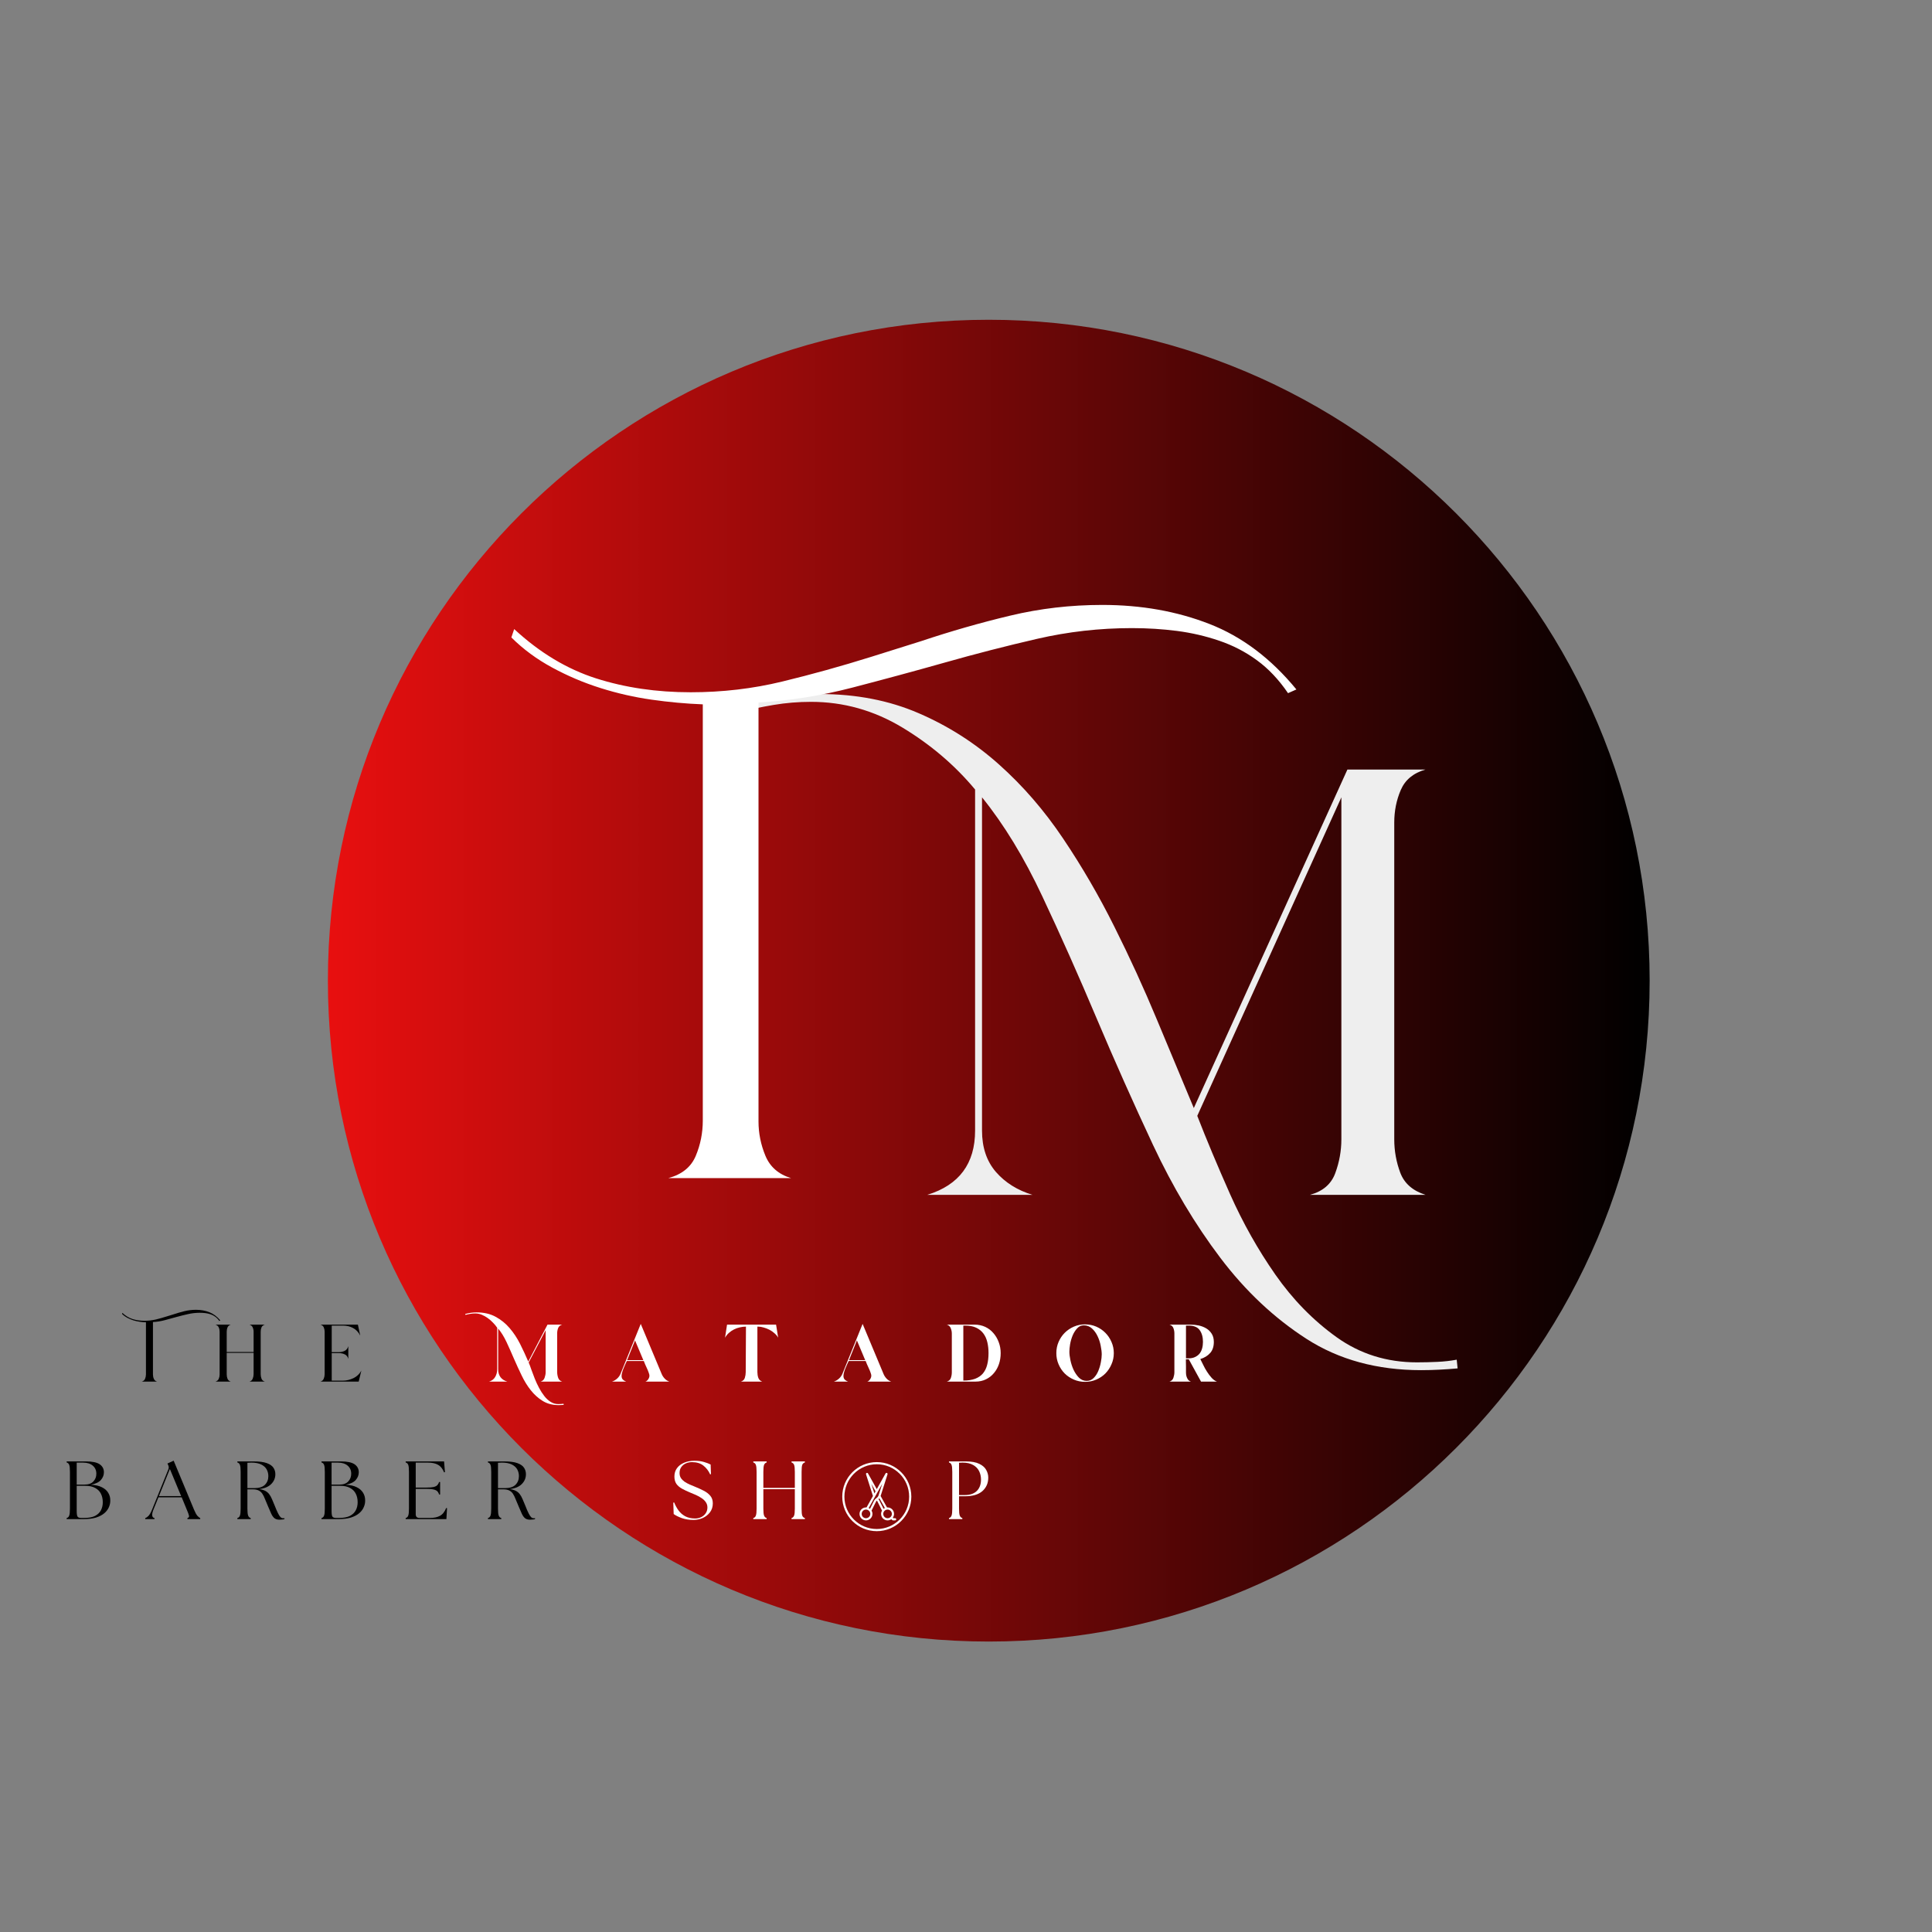
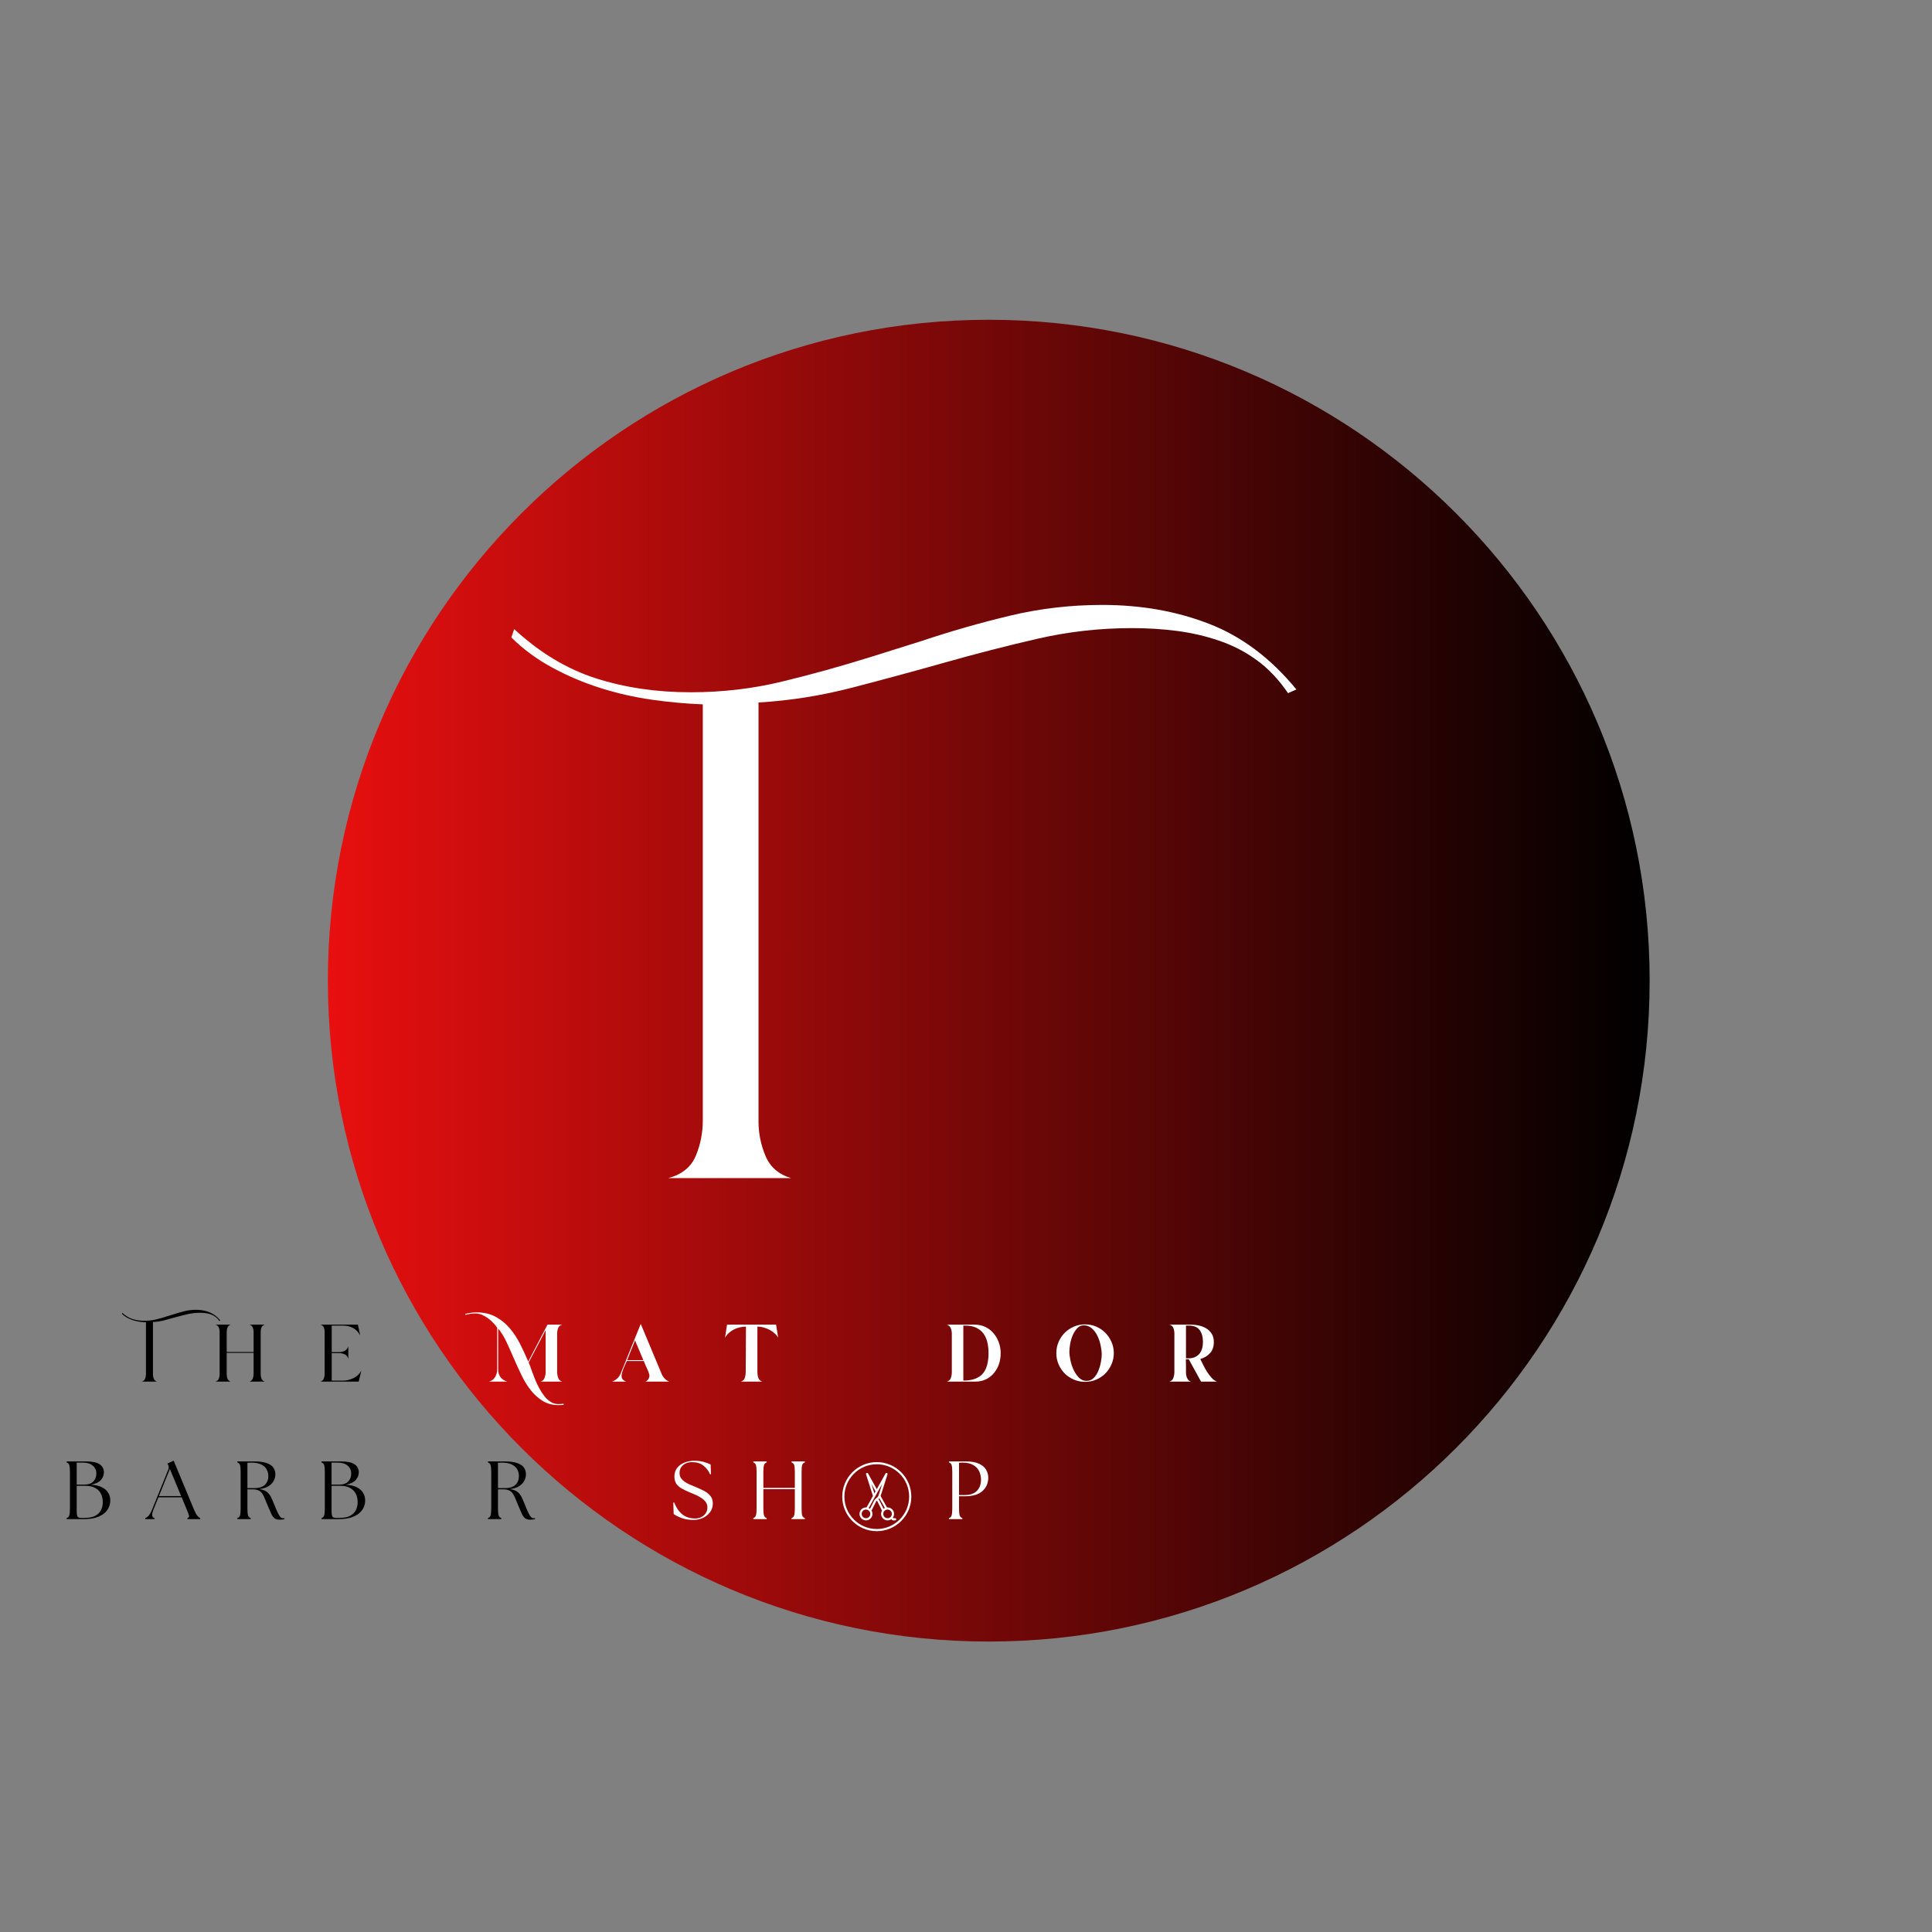
<svg xmlns="http://www.w3.org/2000/svg" width="500" viewBox="0 0 375 375" height="500" preserveAspectRatio="xMidYMid meet">
  <rect x="0" y="0" width="375" height="375" fill="#808080" stroke="none" />
  <defs>
    <g />
    <clipPath id="0c26d183ab">
      <path d="M 63.641 62.066 L 320.195 62.066 L 320.195 318.625 L 63.641 318.625 Z M 63.641 62.066 " clip-rule="nonzero" />
    </clipPath>
    <clipPath id="ee21116c5e">
      <path d="M 191.918 62.066 C 121.07 62.066 63.641 119.5 63.641 190.344 C 63.641 261.191 121.07 318.625 191.918 318.625 C 262.766 318.625 320.195 261.191 320.195 190.344 C 320.195 119.5 262.766 62.066 191.918 62.066 Z M 191.918 62.066 " clip-rule="nonzero" />
    </clipPath>
    <linearGradient x1="-0" gradientTransform="matrix(1.002, 0, 0, 1.002, 63.64, 62.067)" y1="128" x2="256" gradientUnits="userSpaceOnUse" y2="128" id="6f05295069">
      <stop stop-opacity="1" stop-color="rgb(90.999%, 5.899%, 5.899%)" offset="0" />
      <stop stop-opacity="1" stop-color="rgb(90.643%, 5.876%, 5.876%)" offset="0.004" />
      <stop stop-opacity="1" stop-color="rgb(90.288%, 5.853%, 5.853%)" offset="0.008" />
      <stop stop-opacity="1" stop-color="rgb(89.932%, 5.83%, 5.83%)" offset="0.012" />
      <stop stop-opacity="1" stop-color="rgb(89.577%, 5.807%, 5.807%)" offset="0.016" />
      <stop stop-opacity="1" stop-color="rgb(89.221%, 5.785%, 5.785%)" offset="0.02" />
      <stop stop-opacity="1" stop-color="rgb(88.867%, 5.762%, 5.762%)" offset="0.023" />
      <stop stop-opacity="1" stop-color="rgb(88.512%, 5.737%, 5.737%)" offset="0.027" />
      <stop stop-opacity="1" stop-color="rgb(88.156%, 5.714%, 5.714%)" offset="0.031" />
      <stop stop-opacity="1" stop-color="rgb(87.801%, 5.692%, 5.692%)" offset="0.035" />
      <stop stop-opacity="1" stop-color="rgb(87.445%, 5.669%, 5.669%)" offset="0.039" />
      <stop stop-opacity="1" stop-color="rgb(87.09%, 5.646%, 5.646%)" offset="0.043" />
      <stop stop-opacity="1" stop-color="rgb(86.734%, 5.623%, 5.623%)" offset="0.047" />
      <stop stop-opacity="1" stop-color="rgb(86.378%, 5.6%, 5.6%)" offset="0.051" />
      <stop stop-opacity="1" stop-color="rgb(86.023%, 5.577%, 5.577%)" offset="0.055" />
      <stop stop-opacity="1" stop-color="rgb(85.667%, 5.553%, 5.553%)" offset="0.059" />
      <stop stop-opacity="1" stop-color="rgb(85.312%, 5.53%, 5.53%)" offset="0.062" />
      <stop stop-opacity="1" stop-color="rgb(84.956%, 5.507%, 5.507%)" offset="0.066" />
      <stop stop-opacity="1" stop-color="rgb(84.601%, 5.484%, 5.484%)" offset="0.07" />
      <stop stop-opacity="1" stop-color="rgb(84.245%, 5.461%, 5.461%)" offset="0.074" />
      <stop stop-opacity="1" stop-color="rgb(83.89%, 5.438%, 5.438%)" offset="0.078" />
      <stop stop-opacity="1" stop-color="rgb(83.534%, 5.415%, 5.415%)" offset="0.082" />
      <stop stop-opacity="1" stop-color="rgb(83.179%, 5.392%, 5.392%)" offset="0.086" />
      <stop stop-opacity="1" stop-color="rgb(82.823%, 5.37%, 5.37%)" offset="0.09" />
      <stop stop-opacity="1" stop-color="rgb(82.468%, 5.347%, 5.347%)" offset="0.094" />
      <stop stop-opacity="1" stop-color="rgb(82.112%, 5.322%, 5.322%)" offset="0.098" />
      <stop stop-opacity="1" stop-color="rgb(81.757%, 5.299%, 5.299%)" offset="0.102" />
      <stop stop-opacity="1" stop-color="rgb(81.401%, 5.276%, 5.276%)" offset="0.105" />
      <stop stop-opacity="1" stop-color="rgb(81.046%, 5.254%, 5.254%)" offset="0.109" />
      <stop stop-opacity="1" stop-color="rgb(80.69%, 5.231%, 5.231%)" offset="0.113" />
      <stop stop-opacity="1" stop-color="rgb(80.334%, 5.208%, 5.208%)" offset="0.117" />
      <stop stop-opacity="1" stop-color="rgb(79.979%, 5.185%, 5.185%)" offset="0.121" />
      <stop stop-opacity="1" stop-color="rgb(79.625%, 5.162%, 5.162%)" offset="0.125" />
      <stop stop-opacity="1" stop-color="rgb(79.269%, 5.139%, 5.139%)" offset="0.129" />
      <stop stop-opacity="1" stop-color="rgb(78.914%, 5.116%, 5.116%)" offset="0.133" />
      <stop stop-opacity="1" stop-color="rgb(78.558%, 5.092%, 5.092%)" offset="0.137" />
      <stop stop-opacity="1" stop-color="rgb(78.203%, 5.069%, 5.069%)" offset="0.141" />
      <stop stop-opacity="1" stop-color="rgb(77.847%, 5.046%, 5.046%)" offset="0.145" />
      <stop stop-opacity="1" stop-color="rgb(77.492%, 5.023%, 5.023%)" offset="0.148" />
      <stop stop-opacity="1" stop-color="rgb(77.136%, 5%, 5%)" offset="0.152" />
      <stop stop-opacity="1" stop-color="rgb(76.781%, 4.977%, 4.977%)" offset="0.156" />
      <stop stop-opacity="1" stop-color="rgb(76.425%, 4.955%, 4.955%)" offset="0.16" />
      <stop stop-opacity="1" stop-color="rgb(76.07%, 4.932%, 4.932%)" offset="0.164" />
      <stop stop-opacity="1" stop-color="rgb(75.714%, 4.909%, 4.909%)" offset="0.168" />
      <stop stop-opacity="1" stop-color="rgb(75.359%, 4.886%, 4.886%)" offset="0.172" />
      <stop stop-opacity="1" stop-color="rgb(75.003%, 4.861%, 4.861%)" offset="0.176" />
      <stop stop-opacity="1" stop-color="rgb(74.648%, 4.839%, 4.839%)" offset="0.18" />
      <stop stop-opacity="1" stop-color="rgb(74.292%, 4.816%, 4.816%)" offset="0.184" />
      <stop stop-opacity="1" stop-color="rgb(73.936%, 4.793%, 4.793%)" offset="0.188" />
      <stop stop-opacity="1" stop-color="rgb(73.581%, 4.77%, 4.77%)" offset="0.191" />
      <stop stop-opacity="1" stop-color="rgb(73.225%, 4.747%, 4.747%)" offset="0.195" />
      <stop stop-opacity="1" stop-color="rgb(72.87%, 4.724%, 4.724%)" offset="0.199" />
      <stop stop-opacity="1" stop-color="rgb(72.514%, 4.701%, 4.701%)" offset="0.203" />
      <stop stop-opacity="1" stop-color="rgb(72.159%, 4.678%, 4.678%)" offset="0.207" />
      <stop stop-opacity="1" stop-color="rgb(71.803%, 4.655%, 4.655%)" offset="0.211" />
      <stop stop-opacity="1" stop-color="rgb(71.448%, 4.631%, 4.631%)" offset="0.215" />
      <stop stop-opacity="1" stop-color="rgb(71.094%, 4.608%, 4.608%)" offset="0.219" />
      <stop stop-opacity="1" stop-color="rgb(70.738%, 4.585%, 4.585%)" offset="0.223" />
      <stop stop-opacity="1" stop-color="rgb(70.383%, 4.562%, 4.562%)" offset="0.227" />
      <stop stop-opacity="1" stop-color="rgb(70.027%, 4.539%, 4.539%)" offset="0.23" />
      <stop stop-opacity="1" stop-color="rgb(69.672%, 4.517%, 4.517%)" offset="0.234" />
      <stop stop-opacity="1" stop-color="rgb(69.316%, 4.494%, 4.494%)" offset="0.238" />
      <stop stop-opacity="1" stop-color="rgb(68.961%, 4.471%, 4.471%)" offset="0.242" />
      <stop stop-opacity="1" stop-color="rgb(68.605%, 4.446%, 4.446%)" offset="0.246" />
      <stop stop-opacity="1" stop-color="rgb(68.25%, 4.424%, 4.424%)" offset="0.25" />
      <stop stop-opacity="1" stop-color="rgb(67.894%, 4.401%, 4.401%)" offset="0.254" />
      <stop stop-opacity="1" stop-color="rgb(67.538%, 4.378%, 4.378%)" offset="0.258" />
      <stop stop-opacity="1" stop-color="rgb(67.183%, 4.355%, 4.355%)" offset="0.262" />
      <stop stop-opacity="1" stop-color="rgb(66.827%, 4.332%, 4.332%)" offset="0.266" />
      <stop stop-opacity="1" stop-color="rgb(66.472%, 4.309%, 4.309%)" offset="0.27" />
      <stop stop-opacity="1" stop-color="rgb(66.116%, 4.286%, 4.286%)" offset="0.273" />
      <stop stop-opacity="1" stop-color="rgb(65.761%, 4.263%, 4.263%)" offset="0.277" />
      <stop stop-opacity="1" stop-color="rgb(65.405%, 4.24%, 4.24%)" offset="0.281" />
      <stop stop-opacity="1" stop-color="rgb(65.05%, 4.216%, 4.216%)" offset="0.285" />
      <stop stop-opacity="1" stop-color="rgb(64.694%, 4.193%, 4.193%)" offset="0.289" />
      <stop stop-opacity="1" stop-color="rgb(64.339%, 4.17%, 4.17%)" offset="0.293" />
      <stop stop-opacity="1" stop-color="rgb(63.983%, 4.147%, 4.147%)" offset="0.297" />
      <stop stop-opacity="1" stop-color="rgb(63.628%, 4.124%, 4.124%)" offset="0.301" />
      <stop stop-opacity="1" stop-color="rgb(63.272%, 4.102%, 4.102%)" offset="0.305" />
      <stop stop-opacity="1" stop-color="rgb(62.917%, 4.079%, 4.079%)" offset="0.309" />
      <stop stop-opacity="1" stop-color="rgb(62.561%, 4.056%, 4.056%)" offset="0.312" />
      <stop stop-opacity="1" stop-color="rgb(62.206%, 4.033%, 4.033%)" offset="0.316" />
      <stop stop-opacity="1" stop-color="rgb(61.852%, 4.01%, 4.01%)" offset="0.32" />
      <stop stop-opacity="1" stop-color="rgb(61.496%, 3.986%, 3.986%)" offset="0.324" />
      <stop stop-opacity="1" stop-color="rgb(61.14%, 3.963%, 3.963%)" offset="0.328" />
      <stop stop-opacity="1" stop-color="rgb(60.785%, 3.94%, 3.94%)" offset="0.332" />
      <stop stop-opacity="1" stop-color="rgb(60.429%, 3.917%, 3.917%)" offset="0.336" />
      <stop stop-opacity="1" stop-color="rgb(60.074%, 3.894%, 3.894%)" offset="0.34" />
      <stop stop-opacity="1" stop-color="rgb(59.718%, 3.871%, 3.871%)" offset="0.344" />
      <stop stop-opacity="1" stop-color="rgb(59.363%, 3.848%, 3.848%)" offset="0.348" />
      <stop stop-opacity="1" stop-color="rgb(59.007%, 3.825%, 3.825%)" offset="0.352" />
      <stop stop-opacity="1" stop-color="rgb(58.652%, 3.802%, 3.802%)" offset="0.355" />
      <stop stop-opacity="1" stop-color="rgb(58.296%, 3.78%, 3.78%)" offset="0.359" />
      <stop stop-opacity="1" stop-color="rgb(57.941%, 3.755%, 3.755%)" offset="0.363" />
      <stop stop-opacity="1" stop-color="rgb(57.585%, 3.732%, 3.732%)" offset="0.367" />
      <stop stop-opacity="1" stop-color="rgb(57.23%, 3.709%, 3.709%)" offset="0.371" />
      <stop stop-opacity="1" stop-color="rgb(56.874%, 3.687%, 3.687%)" offset="0.375" />
      <stop stop-opacity="1" stop-color="rgb(56.519%, 3.664%, 3.664%)" offset="0.379" />
      <stop stop-opacity="1" stop-color="rgb(56.163%, 3.641%, 3.641%)" offset="0.383" />
      <stop stop-opacity="1" stop-color="rgb(55.807%, 3.618%, 3.618%)" offset="0.387" />
      <stop stop-opacity="1" stop-color="rgb(55.452%, 3.595%, 3.595%)" offset="0.391" />
      <stop stop-opacity="1" stop-color="rgb(55.096%, 3.572%, 3.572%)" offset="0.395" />
      <stop stop-opacity="1" stop-color="rgb(54.741%, 3.549%, 3.549%)" offset="0.398" />
      <stop stop-opacity="1" stop-color="rgb(54.385%, 3.525%, 3.525%)" offset="0.402" />
      <stop stop-opacity="1" stop-color="rgb(54.03%, 3.502%, 3.502%)" offset="0.406" />
      <stop stop-opacity="1" stop-color="rgb(53.674%, 3.479%, 3.479%)" offset="0.41" />
      <stop stop-opacity="1" stop-color="rgb(53.32%, 3.456%, 3.456%)" offset="0.414" />
      <stop stop-opacity="1" stop-color="rgb(52.965%, 3.433%, 3.433%)" offset="0.418" />
      <stop stop-opacity="1" stop-color="rgb(52.609%, 3.41%, 3.41%)" offset="0.422" />
      <stop stop-opacity="1" stop-color="rgb(52.254%, 3.387%, 3.387%)" offset="0.426" />
      <stop stop-opacity="1" stop-color="rgb(51.898%, 3.365%, 3.365%)" offset="0.43" />
      <stop stop-opacity="1" stop-color="rgb(51.543%, 3.34%, 3.34%)" offset="0.434" />
      <stop stop-opacity="1" stop-color="rgb(51.187%, 3.317%, 3.317%)" offset="0.438" />
      <stop stop-opacity="1" stop-color="rgb(50.832%, 3.294%, 3.294%)" offset="0.441" />
      <stop stop-opacity="1" stop-color="rgb(50.476%, 3.271%, 3.271%)" offset="0.445" />
      <stop stop-opacity="1" stop-color="rgb(50.121%, 3.249%, 3.249%)" offset="0.449" />
      <stop stop-opacity="1" stop-color="rgb(49.765%, 3.226%, 3.226%)" offset="0.453" />
      <stop stop-opacity="1" stop-color="rgb(49.409%, 3.203%, 3.203%)" offset="0.457" />
      <stop stop-opacity="1" stop-color="rgb(49.054%, 3.18%, 3.18%)" offset="0.461" />
      <stop stop-opacity="1" stop-color="rgb(48.698%, 3.157%, 3.157%)" offset="0.465" />
      <stop stop-opacity="1" stop-color="rgb(48.343%, 3.134%, 3.134%)" offset="0.469" />
      <stop stop-opacity="1" stop-color="rgb(47.987%, 3.11%, 3.11%)" offset="0.473" />
      <stop stop-opacity="1" stop-color="rgb(47.632%, 3.087%, 3.087%)" offset="0.477" />
      <stop stop-opacity="1" stop-color="rgb(47.276%, 3.064%, 3.064%)" offset="0.48" />
      <stop stop-opacity="1" stop-color="rgb(46.921%, 3.041%, 3.041%)" offset="0.484" />
      <stop stop-opacity="1" stop-color="rgb(46.565%, 3.018%, 3.018%)" offset="0.488" />
      <stop stop-opacity="1" stop-color="rgb(46.21%, 2.995%, 2.995%)" offset="0.492" />
      <stop stop-opacity="1" stop-color="rgb(45.854%, 2.972%, 2.972%)" offset="0.496" />
      <stop stop-opacity="1" stop-color="rgb(45.499%, 2.95%, 2.95%)" offset="0.5" />
      <stop stop-opacity="1" stop-color="rgb(45.143%, 2.927%, 2.927%)" offset="0.504" />
      <stop stop-opacity="1" stop-color="rgb(44.788%, 2.904%, 2.904%)" offset="0.508" />
      <stop stop-opacity="1" stop-color="rgb(44.432%, 2.879%, 2.879%)" offset="0.512" />
      <stop stop-opacity="1" stop-color="rgb(44.078%, 2.856%, 2.856%)" offset="0.516" />
      <stop stop-opacity="1" stop-color="rgb(43.723%, 2.834%, 2.834%)" offset="0.52" />
      <stop stop-opacity="1" stop-color="rgb(43.367%, 2.811%, 2.811%)" offset="0.523" />
      <stop stop-opacity="1" stop-color="rgb(43.011%, 2.788%, 2.788%)" offset="0.527" />
      <stop stop-opacity="1" stop-color="rgb(42.656%, 2.765%, 2.765%)" offset="0.531" />
      <stop stop-opacity="1" stop-color="rgb(42.3%, 2.742%, 2.742%)" offset="0.535" />
      <stop stop-opacity="1" stop-color="rgb(41.945%, 2.719%, 2.719%)" offset="0.539" />
      <stop stop-opacity="1" stop-color="rgb(41.589%, 2.696%, 2.696%)" offset="0.543" />
      <stop stop-opacity="1" stop-color="rgb(41.234%, 2.673%, 2.673%)" offset="0.547" />
      <stop stop-opacity="1" stop-color="rgb(40.878%, 2.649%, 2.649%)" offset="0.551" />
      <stop stop-opacity="1" stop-color="rgb(40.523%, 2.626%, 2.626%)" offset="0.555" />
      <stop stop-opacity="1" stop-color="rgb(40.167%, 2.603%, 2.603%)" offset="0.559" />
      <stop stop-opacity="1" stop-color="rgb(39.812%, 2.58%, 2.58%)" offset="0.562" />
      <stop stop-opacity="1" stop-color="rgb(39.456%, 2.557%, 2.557%)" offset="0.566" />
      <stop stop-opacity="1" stop-color="rgb(39.101%, 2.534%, 2.534%)" offset="0.57" />
      <stop stop-opacity="1" stop-color="rgb(38.745%, 2.512%, 2.512%)" offset="0.574" />
      <stop stop-opacity="1" stop-color="rgb(38.39%, 2.489%, 2.489%)" offset="0.578" />
      <stop stop-opacity="1" stop-color="rgb(38.034%, 2.466%, 2.466%)" offset="0.582" />
      <stop stop-opacity="1" stop-color="rgb(37.679%, 2.443%, 2.443%)" offset="0.586" />
      <stop stop-opacity="1" stop-color="rgb(37.323%, 2.419%, 2.419%)" offset="0.59" />
      <stop stop-opacity="1" stop-color="rgb(36.967%, 2.396%, 2.396%)" offset="0.594" />
      <stop stop-opacity="1" stop-color="rgb(36.612%, 2.373%, 2.373%)" offset="0.598" />
      <stop stop-opacity="1" stop-color="rgb(36.256%, 2.35%, 2.35%)" offset="0.602" />
      <stop stop-opacity="1" stop-color="rgb(35.901%, 2.327%, 2.327%)" offset="0.605" />
      <stop stop-opacity="1" stop-color="rgb(35.547%, 2.304%, 2.304%)" offset="0.609" />
      <stop stop-opacity="1" stop-color="rgb(35.191%, 2.281%, 2.281%)" offset="0.613" />
      <stop stop-opacity="1" stop-color="rgb(34.836%, 2.258%, 2.258%)" offset="0.617" />
      <stop stop-opacity="1" stop-color="rgb(34.48%, 2.234%, 2.234%)" offset="0.621" />
      <stop stop-opacity="1" stop-color="rgb(34.125%, 2.211%, 2.211%)" offset="0.625" />
      <stop stop-opacity="1" stop-color="rgb(33.769%, 2.188%, 2.188%)" offset="0.629" />
      <stop stop-opacity="1" stop-color="rgb(33.414%, 2.165%, 2.165%)" offset="0.633" />
      <stop stop-opacity="1" stop-color="rgb(33.058%, 2.142%, 2.142%)" offset="0.637" />
      <stop stop-opacity="1" stop-color="rgb(32.703%, 2.119%, 2.119%)" offset="0.641" />
      <stop stop-opacity="1" stop-color="rgb(32.347%, 2.097%, 2.097%)" offset="0.645" />
      <stop stop-opacity="1" stop-color="rgb(31.992%, 2.074%, 2.074%)" offset="0.648" />
      <stop stop-opacity="1" stop-color="rgb(31.636%, 2.051%, 2.051%)" offset="0.652" />
      <stop stop-opacity="1" stop-color="rgb(31.281%, 2.028%, 2.028%)" offset="0.656" />
      <stop stop-opacity="1" stop-color="rgb(30.925%, 2.003%, 2.003%)" offset="0.66" />
      <stop stop-opacity="1" stop-color="rgb(30.569%, 1.981%, 1.981%)" offset="0.664" />
      <stop stop-opacity="1" stop-color="rgb(30.214%, 1.958%, 1.958%)" offset="0.668" />
      <stop stop-opacity="1" stop-color="rgb(29.858%, 1.935%, 1.935%)" offset="0.672" />
      <stop stop-opacity="1" stop-color="rgb(29.503%, 1.912%, 1.912%)" offset="0.676" />
      <stop stop-opacity="1" stop-color="rgb(29.147%, 1.889%, 1.889%)" offset="0.68" />
      <stop stop-opacity="1" stop-color="rgb(28.792%, 1.866%, 1.866%)" offset="0.684" />
      <stop stop-opacity="1" stop-color="rgb(28.436%, 1.843%, 1.843%)" offset="0.688" />
      <stop stop-opacity="1" stop-color="rgb(28.081%, 1.82%, 1.82%)" offset="0.691" />
      <stop stop-opacity="1" stop-color="rgb(27.725%, 1.797%, 1.797%)" offset="0.695" />
      <stop stop-opacity="1" stop-color="rgb(27.37%, 1.773%, 1.773%)" offset="0.699" />
      <stop stop-opacity="1" stop-color="rgb(27.014%, 1.75%, 1.75%)" offset="0.703" />
      <stop stop-opacity="1" stop-color="rgb(26.659%, 1.727%, 1.727%)" offset="0.707" />
      <stop stop-opacity="1" stop-color="rgb(26.305%, 1.704%, 1.704%)" offset="0.711" />
      <stop stop-opacity="1" stop-color="rgb(25.949%, 1.682%, 1.682%)" offset="0.715" />
      <stop stop-opacity="1" stop-color="rgb(25.594%, 1.659%, 1.659%)" offset="0.719" />
      <stop stop-opacity="1" stop-color="rgb(25.238%, 1.636%, 1.636%)" offset="0.723" />
      <stop stop-opacity="1" stop-color="rgb(24.883%, 1.613%, 1.613%)" offset="0.727" />
      <stop stop-opacity="1" stop-color="rgb(24.527%, 1.59%, 1.59%)" offset="0.73" />
      <stop stop-opacity="1" stop-color="rgb(24.171%, 1.567%, 1.567%)" offset="0.734" />
      <stop stop-opacity="1" stop-color="rgb(23.816%, 1.543%, 1.543%)" offset="0.738" />
      <stop stop-opacity="1" stop-color="rgb(23.46%, 1.52%, 1.52%)" offset="0.742" />
      <stop stop-opacity="1" stop-color="rgb(23.105%, 1.497%, 1.497%)" offset="0.746" />
      <stop stop-opacity="1" stop-color="rgb(22.749%, 1.474%, 1.474%)" offset="0.75" />
      <stop stop-opacity="1" stop-color="rgb(22.394%, 1.451%, 1.451%)" offset="0.754" />
      <stop stop-opacity="1" stop-color="rgb(22.038%, 1.428%, 1.428%)" offset="0.758" />
      <stop stop-opacity="1" stop-color="rgb(21.683%, 1.405%, 1.405%)" offset="0.762" />
      <stop stop-opacity="1" stop-color="rgb(21.327%, 1.382%, 1.382%)" offset="0.766" />
      <stop stop-opacity="1" stop-color="rgb(20.972%, 1.36%, 1.36%)" offset="0.77" />
      <stop stop-opacity="1" stop-color="rgb(20.616%, 1.337%, 1.337%)" offset="0.773" />
      <stop stop-opacity="1" stop-color="rgb(20.261%, 1.312%, 1.312%)" offset="0.777" />
      <stop stop-opacity="1" stop-color="rgb(19.905%, 1.289%, 1.289%)" offset="0.781" />
      <stop stop-opacity="1" stop-color="rgb(19.55%, 1.266%, 1.266%)" offset="0.785" />
      <stop stop-opacity="1" stop-color="rgb(19.194%, 1.244%, 1.244%)" offset="0.789" />
      <stop stop-opacity="1" stop-color="rgb(18.839%, 1.221%, 1.221%)" offset="0.793" />
      <stop stop-opacity="1" stop-color="rgb(18.483%, 1.198%, 1.198%)" offset="0.797" />
      <stop stop-opacity="1" stop-color="rgb(18.127%, 1.175%, 1.175%)" offset="0.801" />
      <stop stop-opacity="1" stop-color="rgb(17.773%, 1.152%, 1.152%)" offset="0.805" />
      <stop stop-opacity="1" stop-color="rgb(17.418%, 1.128%, 1.128%)" offset="0.809" />
      <stop stop-opacity="1" stop-color="rgb(17.062%, 1.105%, 1.105%)" offset="0.812" />
      <stop stop-opacity="1" stop-color="rgb(16.707%, 1.082%, 1.082%)" offset="0.816" />
      <stop stop-opacity="1" stop-color="rgb(16.351%, 1.059%, 1.059%)" offset="0.82" />
      <stop stop-opacity="1" stop-color="rgb(15.996%, 1.036%, 1.036%)" offset="0.824" />
      <stop stop-opacity="1" stop-color="rgb(15.64%, 1.013%, 1.013%)" offset="0.828" />
      <stop stop-opacity="1" stop-color="rgb(15.285%, 0.99%, 0.99%)" offset="0.832" />
      <stop stop-opacity="1" stop-color="rgb(14.929%, 0.967%, 0.967%)" offset="0.836" />
      <stop stop-opacity="1" stop-color="rgb(14.574%, 0.945%, 0.945%)" offset="0.84" />
      <stop stop-opacity="1" stop-color="rgb(14.218%, 0.922%, 0.922%)" offset="0.844" />
      <stop stop-opacity="1" stop-color="rgb(13.863%, 0.897%, 0.897%)" offset="0.848" />
      <stop stop-opacity="1" stop-color="rgb(13.507%, 0.874%, 0.874%)" offset="0.852" />
      <stop stop-opacity="1" stop-color="rgb(13.152%, 0.851%, 0.851%)" offset="0.855" />
      <stop stop-opacity="1" stop-color="rgb(12.796%, 0.829%, 0.829%)" offset="0.859" />
      <stop stop-opacity="1" stop-color="rgb(12.44%, 0.806%, 0.806%)" offset="0.863" />
      <stop stop-opacity="1" stop-color="rgb(12.085%, 0.783%, 0.783%)" offset="0.867" />
      <stop stop-opacity="1" stop-color="rgb(11.729%, 0.76%, 0.76%)" offset="0.871" />
      <stop stop-opacity="1" stop-color="rgb(11.374%, 0.737%, 0.737%)" offset="0.875" />
      <stop stop-opacity="1" stop-color="rgb(11.018%, 0.714%, 0.714%)" offset="0.879" />
      <stop stop-opacity="1" stop-color="rgb(10.663%, 0.691%, 0.691%)" offset="0.883" />
      <stop stop-opacity="1" stop-color="rgb(10.307%, 0.667%, 0.667%)" offset="0.887" />
      <stop stop-opacity="1" stop-color="rgb(9.952%, 0.644%, 0.644%)" offset="0.891" />
      <stop stop-opacity="1" stop-color="rgb(9.596%, 0.621%, 0.621%)" offset="0.895" />
      <stop stop-opacity="1" stop-color="rgb(9.241%, 0.598%, 0.598%)" offset="0.898" />
      <stop stop-opacity="1" stop-color="rgb(8.885%, 0.575%, 0.575%)" offset="0.902" />
      <stop stop-opacity="1" stop-color="rgb(8.531%, 0.552%, 0.552%)" offset="0.906" />
      <stop stop-opacity="1" stop-color="rgb(8.176%, 0.529%, 0.529%)" offset="0.91" />
      <stop stop-opacity="1" stop-color="rgb(7.82%, 0.507%, 0.507%)" offset="0.914" />
      <stop stop-opacity="1" stop-color="rgb(7.465%, 0.484%, 0.484%)" offset="0.918" />
      <stop stop-opacity="1" stop-color="rgb(7.109%, 0.461%, 0.461%)" offset="0.922" />
      <stop stop-opacity="1" stop-color="rgb(6.754%, 0.436%, 0.436%)" offset="0.926" />
      <stop stop-opacity="1" stop-color="rgb(6.398%, 0.414%, 0.414%)" offset="0.93" />
      <stop stop-opacity="1" stop-color="rgb(6.042%, 0.391%, 0.391%)" offset="0.934" />
      <stop stop-opacity="1" stop-color="rgb(5.687%, 0.368%, 0.368%)" offset="0.938" />
      <stop stop-opacity="1" stop-color="rgb(5.331%, 0.345%, 0.345%)" offset="0.941" />
      <stop stop-opacity="1" stop-color="rgb(4.976%, 0.322%, 0.322%)" offset="0.945" />
      <stop stop-opacity="1" stop-color="rgb(4.62%, 0.299%, 0.299%)" offset="0.949" />
      <stop stop-opacity="1" stop-color="rgb(4.265%, 0.276%, 0.276%)" offset="0.953" />
      <stop stop-opacity="1" stop-color="rgb(3.909%, 0.253%, 0.253%)" offset="0.957" />
      <stop stop-opacity="1" stop-color="rgb(3.554%, 0.23%, 0.23%)" offset="0.961" />
      <stop stop-opacity="1" stop-color="rgb(3.198%, 0.206%, 0.206%)" offset="0.965" />
      <stop stop-opacity="1" stop-color="rgb(2.843%, 0.183%, 0.183%)" offset="0.969" />
      <stop stop-opacity="1" stop-color="rgb(2.487%, 0.16%, 0.16%)" offset="0.973" />
      <stop stop-opacity="1" stop-color="rgb(2.132%, 0.137%, 0.137%)" offset="0.977" />
      <stop stop-opacity="1" stop-color="rgb(1.776%, 0.114%, 0.114%)" offset="0.98" />
      <stop stop-opacity="1" stop-color="rgb(1.421%, 0.092%, 0.092%)" offset="0.984" />
      <stop stop-opacity="1" stop-color="rgb(1.065%, 0.069%, 0.069%)" offset="0.988" />
      <stop stop-opacity="1" stop-color="rgb(0.71%, 0.046%, 0.046%)" offset="0.992" />
      <stop stop-opacity="1" stop-color="rgb(0.354%, 0.023%, 0.023%)" offset="0.996" />
      <stop stop-opacity="1" stop-color="rgb(0%, 0%, 0%)" offset="1" />
    </linearGradient>
    <clipPath id="585b252652">
      <path d="M 163.48 283.793 L 176.98 283.793 L 176.98 297.293 L 163.48 297.293 Z M 163.48 283.793 " clip-rule="nonzero" />
    </clipPath>
  </defs>
  <g clip-path="url(#0c26d183ab)">
    <g clip-path="url(#ee21116c5e)">
      <path fill="url(#6f05295069)" d="M 63.641 62.066 L 63.641 318.625 L 320.195 318.625 L 320.195 62.066 Z M 63.641 62.066 " fill-rule="nonzero" />
    </g>
  </g>
  <g fill="#eeeeee" fill-opacity="1">
    <g transform="translate(176.968, 231.915)">
      <g>
-         <path d="M 105.953 33.688 C 104.723 33.801 103.547 33.883 102.422 33.938 C 101.297 34 100.113 34.031 98.875 34.031 C 90.344 34.031 82.93 32.008 76.641 27.969 C 70.359 23.926 64.773 18.676 59.891 12.219 C 55.004 5.758 50.648 -1.539 46.828 -9.688 C 43.016 -17.832 39.363 -26.031 35.875 -34.281 C 32.395 -42.531 28.883 -50.414 25.344 -57.938 C 21.812 -65.469 17.91 -71.875 13.641 -77.156 L 13.641 -12.469 C 13.641 -9.207 14.535 -6.535 16.328 -4.453 C 18.129 -2.379 20.492 -0.895 23.422 0 L 3.031 0 C 9.207 -1.906 12.297 -6.062 12.297 -12.469 L 12.297 -78.672 C 8.367 -83.391 3.656 -87.406 -1.844 -90.719 C -7.352 -94.031 -13.254 -95.688 -19.547 -95.688 C -22.016 -95.688 -24.426 -95.488 -26.781 -95.094 C -29.145 -94.695 -31.445 -94.219 -33.688 -93.656 L -34.203 -94.844 C -28.805 -96.414 -23.359 -97.203 -17.859 -97.203 C -10.785 -97.203 -4.383 -95.961 1.344 -93.484 C 7.07 -91.016 12.266 -87.703 16.922 -83.547 C 21.586 -79.391 25.742 -74.586 29.391 -69.141 C 33.047 -63.703 36.359 -58.004 39.328 -52.047 C 42.305 -46.098 45.055 -40.094 47.578 -34.031 C 50.109 -27.969 52.5 -22.238 54.75 -16.844 L 84.562 -82.547 L 99.719 -82.547 C 97.363 -81.867 95.766 -80.547 94.922 -78.578 C 94.078 -76.617 93.656 -74.516 93.656 -72.266 L 93.656 -10.781 C 93.656 -8.531 94.047 -6.363 94.828 -4.281 C 95.617 -2.207 97.25 -0.781 99.719 0 L 77.312 0 C 79.789 -0.676 81.422 -2.078 82.203 -4.203 C 82.992 -6.336 83.391 -8.531 83.391 -10.781 L 83.391 -77.156 L 55.422 -15.328 C 57.211 -10.723 59.344 -5.641 61.812 -0.078 C 64.289 5.473 67.211 10.66 70.578 15.484 C 73.953 20.316 77.91 24.363 82.453 27.625 C 87.004 30.883 92.203 32.516 98.047 32.516 C 99.391 32.516 100.707 32.484 102 32.422 C 103.289 32.367 104.551 32.227 105.781 32 Z M 105.953 33.688 " />
-       </g>
+         </g>
    </g>
  </g>
  <g fill="#ffffff" fill-opacity="1">
    <g transform="translate(124.506, 228.666)">
      <g>
        <path d="M 22.719 -11 C 22.719 -8.719 23.164 -6.492 24.062 -4.328 C 24.969 -2.16 26.625 -0.719 29.031 0 L 5.234 0 C 7.879 -0.719 9.648 -2.16 10.547 -4.328 C 11.453 -6.492 11.906 -8.773 11.906 -11.172 L 11.906 -91.953 C 8.656 -92.078 5.348 -92.379 1.984 -92.859 C -1.379 -93.336 -4.68 -94.086 -7.922 -95.109 C -11.172 -96.129 -14.297 -97.453 -17.297 -99.078 C -20.305 -100.703 -22.957 -102.656 -25.25 -104.938 L -24.703 -106.562 C -19.773 -102 -14.484 -98.812 -8.828 -97 C -3.18 -95.195 2.945 -94.297 9.562 -94.297 C 15.688 -94.297 21.602 -94.988 27.312 -96.375 C 33.02 -97.758 38.758 -99.352 44.531 -101.156 L 54.281 -104.219 C 60.039 -106.145 65.805 -107.797 71.578 -109.172 C 77.348 -110.555 83.301 -111.25 89.438 -111.25 C 97.008 -111.25 103.953 -110.016 110.266 -107.547 C 116.578 -105.086 122.195 -100.852 127.125 -94.844 L 125.5 -94.125 C 123.695 -96.77 121.68 -98.898 119.453 -100.516 C 117.234 -102.141 114.801 -103.398 112.156 -104.297 C 109.508 -105.203 106.773 -105.836 103.953 -106.203 C 101.129 -106.566 98.211 -106.75 95.203 -106.75 C 88.953 -106.75 82.82 -106.055 76.812 -104.672 C 70.801 -103.285 64.82 -101.75 58.875 -100.062 C 52.926 -98.383 46.945 -96.766 40.938 -95.203 C 34.926 -93.641 28.852 -92.676 22.719 -92.312 Z M 22.719 -11 " />
      </g>
    </g>
  </g>
  <g fill="#000000" fill-opacity="1">
    <g transform="translate(12.122, 268.17)">
      <g />
    </g>
  </g>
  <g fill="#000000" fill-opacity="1">
    <g transform="translate(26.844, 268.17)">
      <g>
        <path d="M 2.844 -1.375 C 2.844 -1.094 2.898 -0.816 3.016 -0.547 C 3.129 -0.273 3.336 -0.094 3.641 0 L 0.656 0 C 0.988 -0.094 1.207 -0.273 1.312 -0.547 C 1.426 -0.816 1.484 -1.102 1.484 -1.406 L 1.484 -11.516 C 1.078 -11.523 0.66 -11.562 0.234 -11.625 C -0.18 -11.688 -0.594 -11.781 -1 -11.906 C -1.406 -12.039 -1.797 -12.207 -2.172 -12.406 C -2.547 -12.613 -2.875 -12.859 -3.156 -13.141 L -3.094 -13.344 C -2.477 -12.77 -1.816 -12.367 -1.109 -12.141 C -0.398 -11.922 0.367 -11.812 1.203 -11.812 C 1.961 -11.812 2.703 -11.895 3.422 -12.062 C 4.141 -12.238 4.859 -12.441 5.578 -12.672 L 6.797 -13.047 C 7.516 -13.285 8.234 -13.492 8.953 -13.672 C 9.68 -13.848 10.43 -13.938 11.203 -13.938 C 12.148 -13.938 13.016 -13.781 13.797 -13.469 C 14.586 -13.156 15.297 -12.625 15.922 -11.875 L 15.719 -11.781 C 15.488 -12.113 15.234 -12.379 14.953 -12.578 C 14.68 -12.785 14.379 -12.945 14.047 -13.062 C 13.711 -13.176 13.367 -13.254 13.016 -13.297 C 12.66 -13.336 12.297 -13.359 11.922 -13.359 C 11.141 -13.359 10.367 -13.27 9.609 -13.094 C 8.859 -12.926 8.109 -12.738 7.359 -12.531 C 6.617 -12.32 5.875 -12.117 5.125 -11.922 C 4.375 -11.723 3.613 -11.602 2.844 -11.562 Z M 2.844 -1.375 " />
      </g>
    </g>
  </g>
  <g fill="#000000" fill-opacity="1">
    <g transform="translate(41.021, 268.17)">
      <g>
        <path d="M 2.984 -1.406 C 2.984 -1.102 3.035 -0.816 3.141 -0.547 C 3.254 -0.285 3.461 -0.102 3.766 0 L 0.797 0 C 1.117 -0.102 1.332 -0.285 1.438 -0.547 C 1.551 -0.816 1.609 -1.102 1.609 -1.406 L 1.609 -9.688 C 1.609 -9.988 1.551 -10.266 1.438 -10.516 C 1.332 -10.773 1.117 -10.957 0.797 -11.062 L 3.766 -11.062 C 3.453 -10.957 3.242 -10.773 3.141 -10.516 C 3.035 -10.266 2.984 -9.988 2.984 -9.688 L 2.984 -5.75 L 8.203 -5.75 L 8.203 -9.688 C 8.203 -9.988 8.145 -10.266 8.031 -10.516 C 7.926 -10.773 7.719 -10.957 7.406 -11.062 L 10.391 -11.062 C 10.055 -10.957 9.836 -10.773 9.734 -10.516 C 9.629 -10.266 9.578 -9.988 9.578 -9.688 L 9.578 -1.438 C 9.578 -1.145 9.629 -0.859 9.734 -0.578 C 9.836 -0.297 10.055 -0.102 10.391 0 L 7.406 0 C 7.719 -0.102 7.926 -0.297 8.031 -0.578 C 8.145 -0.859 8.203 -1.145 8.203 -1.438 L 8.203 -5.578 L 2.984 -5.578 Z M 2.984 -1.406 " />
      </g>
    </g>
  </g>
  <g fill="#000000" fill-opacity="1">
    <g transform="translate(61.404, 268.17)">
      <g>
        <path d="M 5.125 -0.188 C 5.832 -0.188 6.523 -0.348 7.203 -0.672 C 7.879 -1.004 8.391 -1.492 8.734 -2.141 L 8.219 0 L 0.797 0 C 1.117 -0.102 1.332 -0.297 1.438 -0.578 C 1.551 -0.859 1.609 -1.145 1.609 -1.438 L 1.609 -9.688 C 1.609 -9.988 1.551 -10.27 1.438 -10.531 C 1.332 -10.789 1.117 -10.969 0.797 -11.062 L 8.062 -11.062 L 8.516 -8.938 C 8.172 -9.602 7.707 -10.094 7.125 -10.406 C 6.539 -10.719 5.879 -10.875 5.141 -10.875 L 2.984 -10.875 L 2.984 -5.719 L 4.375 -5.719 C 4.781 -5.719 5.156 -5.801 5.5 -5.969 C 5.852 -6.145 6.086 -6.453 6.203 -6.891 L 6.203 -4.406 C 6.086 -4.844 5.852 -5.141 5.5 -5.297 C 5.156 -5.453 4.781 -5.531 4.375 -5.531 L 2.984 -5.531 L 2.984 -0.188 Z M 5.125 -0.188 " />
      </g>
    </g>
  </g>
  <g fill="#000000" fill-opacity="1">
    <g transform="translate(80.139, 268.17)">
      <g />
    </g>
  </g>
  <g fill="#ffffff" fill-opacity="1">
    <g transform="translate(94.865, 268.17)">
      <g>
        <path d="M 14.547 4.516 C 14.379 4.523 14.211 4.535 14.047 4.547 C 13.891 4.555 13.727 4.562 13.562 4.562 C 12.375 4.562 11.344 4.289 10.469 3.75 C 9.602 3.219 8.832 2.523 8.156 1.672 C 7.488 0.828 6.895 -0.133 6.375 -1.219 C 5.852 -2.301 5.352 -3.391 4.875 -4.484 C 4.406 -5.586 3.93 -6.648 3.453 -7.672 C 2.973 -8.703 2.43 -9.578 1.828 -10.297 L 1.828 -2.391 C 1.828 -1.785 1.977 -1.273 2.281 -0.859 C 2.594 -0.453 3.035 -0.164 3.609 0 L 0.062 0 C 0.602 -0.164 1 -0.469 1.25 -0.906 C 1.508 -1.352 1.641 -1.848 1.641 -2.391 L 1.641 -10.453 C 1.422 -10.785 1.148 -11.113 0.828 -11.438 C 0.516 -11.77 0.176 -12.066 -0.188 -12.328 C -0.562 -12.598 -0.953 -12.816 -1.359 -12.984 C -1.773 -13.148 -2.195 -13.234 -2.625 -13.234 C -2.938 -13.234 -3.254 -13.207 -3.578 -13.156 C -3.898 -13.102 -4.211 -13.035 -4.516 -12.953 L -4.578 -13.125 C -3.828 -13.332 -3.098 -13.438 -2.391 -13.438 C -0.93 -13.438 0.312 -13.148 1.344 -12.578 C 2.383 -12.016 3.289 -11.281 4.062 -10.375 C 4.832 -9.477 5.504 -8.461 6.078 -7.328 C 6.648 -6.191 7.18 -5.047 7.672 -3.891 L 11.406 -11.062 L 14.25 -11.062 C 13.852 -10.938 13.594 -10.711 13.469 -10.391 C 13.344 -10.066 13.281 -9.727 13.281 -9.375 L 13.281 -1.875 C 13.281 -1.5 13.344 -1.125 13.469 -0.75 C 13.594 -0.383 13.852 -0.133 14.25 0 L 10.062 0 C 10.457 -0.125 10.719 -0.375 10.844 -0.75 C 10.977 -1.125 11.047 -1.488 11.047 -1.844 L 11.047 -9.984 L 7.75 -3.719 C 7.914 -3.332 8.094 -2.859 8.281 -2.297 C 8.477 -1.742 8.695 -1.164 8.938 -0.562 C 9.176 0.039 9.453 0.633 9.766 1.219 C 10.078 1.801 10.414 2.328 10.781 2.797 C 11.145 3.266 11.551 3.641 12 3.922 C 12.445 4.211 12.941 4.359 13.484 4.359 C 13.648 4.359 13.82 4.352 14 4.344 C 14.176 4.332 14.348 4.316 14.516 4.297 Z M 14.547 4.516 " />
      </g>
    </g>
  </g>
  <g fill="#ffffff" fill-opacity="1">
    <g transform="translate(117.977, 268.17)">
      <g>
        <path d="M 2.672 -1.109 C 2.672 -0.805 2.754 -0.566 2.922 -0.391 C 3.098 -0.223 3.312 -0.094 3.562 0 L 0.812 0 C 1.176 -0.125 1.504 -0.316 1.797 -0.578 C 2.086 -0.836 2.312 -1.148 2.469 -1.516 L 6.391 -11.203 L 10.453 -1.484 C 10.586 -1.16 10.781 -0.863 11.031 -0.594 C 11.289 -0.32 11.594 -0.125 11.938 0 L 7.297 0 C 7.504 -0.07 7.688 -0.223 7.844 -0.453 C 8 -0.691 8.078 -0.926 8.078 -1.156 C 8.078 -1.289 8.031 -1.484 7.938 -1.734 C 7.852 -1.992 7.742 -2.266 7.609 -2.547 C 7.484 -2.836 7.359 -3.113 7.234 -3.375 C 7.117 -3.633 7.035 -3.844 6.984 -4 L 3.688 -4 C 3.602 -3.801 3.5 -3.578 3.375 -3.328 C 3.258 -3.078 3.148 -2.82 3.047 -2.562 C 2.941 -2.301 2.852 -2.039 2.781 -1.781 C 2.707 -1.531 2.672 -1.305 2.672 -1.109 Z M 3.75 -4.172 L 6.891 -4.172 L 5.281 -8 Z M 3.75 -4.172 " />
      </g>
    </g>
  </g>
  <g fill="#ffffff" fill-opacity="1">
    <g transform="translate(139.916, 268.17)">
      <g>
        <path d="M 7.094 -1.844 C 7.094 -1.469 7.148 -1.102 7.266 -0.75 C 7.391 -0.395 7.645 -0.145 8.031 0 L 3.891 0 C 4.297 -0.133 4.551 -0.379 4.656 -0.734 C 4.77 -1.098 4.828 -1.469 4.828 -1.844 L 4.875 -10.672 C 4.488 -10.672 4.094 -10.625 3.688 -10.531 C 3.289 -10.445 2.91 -10.312 2.547 -10.125 C 2.191 -9.945 1.863 -9.723 1.562 -9.453 C 1.258 -9.18 1.008 -8.867 0.812 -8.516 L 1.203 -11.062 L 10.719 -11.062 L 11.125 -8.531 C 10.957 -8.832 10.723 -9.113 10.422 -9.375 C 10.129 -9.645 9.801 -9.875 9.438 -10.062 C 9.07 -10.25 8.695 -10.395 8.312 -10.5 C 7.938 -10.613 7.57 -10.672 7.219 -10.672 L 7.094 -10.672 Z M 7.094 -1.844 " />
      </g>
    </g>
  </g>
  <g fill="#ffffff" fill-opacity="1">
    <g transform="translate(161.042, 268.17)">
      <g>
-         <path d="M 2.672 -1.109 C 2.672 -0.805 2.754 -0.566 2.922 -0.391 C 3.098 -0.223 3.312 -0.094 3.562 0 L 0.812 0 C 1.176 -0.125 1.504 -0.316 1.797 -0.578 C 2.086 -0.836 2.312 -1.148 2.469 -1.516 L 6.391 -11.203 L 10.453 -1.484 C 10.586 -1.16 10.781 -0.863 11.031 -0.594 C 11.289 -0.32 11.594 -0.125 11.938 0 L 7.297 0 C 7.504 -0.07 7.688 -0.223 7.844 -0.453 C 8 -0.691 8.078 -0.926 8.078 -1.156 C 8.078 -1.289 8.031 -1.484 7.938 -1.734 C 7.852 -1.992 7.742 -2.266 7.609 -2.547 C 7.484 -2.836 7.359 -3.113 7.234 -3.375 C 7.117 -3.633 7.035 -3.844 6.984 -4 L 3.688 -4 C 3.602 -3.801 3.5 -3.578 3.375 -3.328 C 3.258 -3.078 3.148 -2.82 3.047 -2.562 C 2.941 -2.301 2.852 -2.039 2.781 -1.781 C 2.707 -1.531 2.672 -1.305 2.672 -1.109 Z M 3.75 -4.172 L 6.891 -4.172 L 5.281 -8 Z M 3.75 -4.172 " />
-       </g>
+         </g>
    </g>
  </g>
  <g fill="#ffffff" fill-opacity="1">
    <g transform="translate(182.981, 268.17)">
      <g>
        <path d="M 11.25 -5.531 C 11.25 -4.789 11.141 -4.086 10.922 -3.422 C 10.703 -2.766 10.379 -2.18 9.953 -1.672 C 9.535 -1.16 9.02 -0.754 8.406 -0.453 C 7.801 -0.148 7.109 0 6.328 0 L 0.797 0 C 1.203 -0.125 1.461 -0.359 1.578 -0.703 C 1.703 -1.055 1.766 -1.426 1.766 -1.812 L 1.766 -9.344 C 1.766 -9.688 1.695 -10.023 1.562 -10.359 C 1.438 -10.703 1.18 -10.938 0.797 -11.062 L 6.141 -11.062 C 6.922 -11.062 7.625 -10.914 8.25 -10.625 C 8.875 -10.332 9.406 -9.926 9.844 -9.406 C 10.289 -8.895 10.633 -8.305 10.875 -7.641 C 11.125 -6.984 11.25 -6.281 11.25 -5.531 Z M 4 -10.875 L 4 -0.203 C 4.895 -0.203 5.656 -0.316 6.281 -0.547 C 6.906 -0.785 7.41 -1.129 7.797 -1.578 C 8.18 -2.035 8.457 -2.594 8.625 -3.25 C 8.801 -3.914 8.891 -4.676 8.891 -5.531 C 8.891 -6.301 8.812 -7.008 8.656 -7.656 C 8.5 -8.312 8.242 -8.875 7.891 -9.344 C 7.535 -9.82 7.066 -10.195 6.484 -10.469 C 5.91 -10.738 5.191 -10.875 4.328 -10.875 Z M 4 -10.875 " />
      </g>
    </g>
  </g>
  <g fill="#ffffff" fill-opacity="1">
    <g transform="translate(204.221, 268.17)">
      <g>
        <path d="M 11.969 -5.531 C 11.969 -4.758 11.816 -4.035 11.516 -3.359 C 11.223 -2.68 10.828 -2.086 10.328 -1.578 C 9.828 -1.078 9.238 -0.68 8.562 -0.391 C 7.883 -0.098 7.16 0.047 6.391 0.047 C 5.617 0.047 4.895 -0.098 4.219 -0.391 C 3.539 -0.68 2.945 -1.078 2.438 -1.578 C 1.938 -2.086 1.539 -2.68 1.25 -3.359 C 0.957 -4.035 0.812 -4.758 0.812 -5.531 C 0.812 -6.301 0.957 -7.023 1.25 -7.703 C 1.539 -8.379 1.938 -8.969 2.438 -9.469 C 2.945 -9.977 3.539 -10.379 4.219 -10.672 C 4.895 -10.961 5.617 -11.109 6.391 -11.109 C 7.16 -11.109 7.883 -10.961 8.562 -10.672 C 9.238 -10.379 9.828 -9.977 10.328 -9.469 C 10.828 -8.969 11.223 -8.379 11.516 -7.703 C 11.816 -7.023 11.969 -6.301 11.969 -5.531 Z M 3.344 -5.797 C 3.344 -5.348 3.41 -4.801 3.547 -4.156 C 3.68 -3.508 3.883 -2.891 4.156 -2.297 C 4.438 -1.703 4.785 -1.191 5.203 -0.766 C 5.629 -0.348 6.125 -0.141 6.688 -0.141 C 7.227 -0.141 7.688 -0.328 8.062 -0.703 C 8.438 -1.078 8.734 -1.531 8.953 -2.062 C 9.18 -2.602 9.348 -3.164 9.453 -3.75 C 9.566 -4.332 9.625 -4.836 9.625 -5.266 C 9.625 -5.754 9.555 -6.32 9.422 -6.969 C 9.297 -7.625 9.094 -8.242 8.812 -8.828 C 8.539 -9.41 8.18 -9.906 7.734 -10.312 C 7.285 -10.719 6.754 -10.922 6.141 -10.922 C 5.629 -10.922 5.195 -10.723 4.844 -10.328 C 4.488 -9.941 4.195 -9.477 3.969 -8.938 C 3.75 -8.395 3.586 -7.832 3.484 -7.25 C 3.391 -6.676 3.344 -6.191 3.344 -5.797 Z M 3.344 -5.797 " />
      </g>
    </g>
  </g>
  <g fill="#ffffff" fill-opacity="1">
    <g transform="translate(226.182, 268.17)">
      <g>
        <path d="M 4.016 -2.484 C 4.016 -2.254 4.016 -2.008 4.016 -1.75 C 4.016 -1.5 4.047 -1.258 4.109 -1.031 C 4.172 -0.812 4.266 -0.609 4.391 -0.422 C 4.516 -0.234 4.711 -0.094 4.984 0 L 0.812 0 C 1.207 -0.133 1.461 -0.383 1.578 -0.75 C 1.703 -1.125 1.766 -1.488 1.766 -1.844 L 1.766 -9.344 C 1.766 -9.707 1.703 -10.051 1.578 -10.375 C 1.461 -10.707 1.207 -10.938 0.812 -11.062 L 4.906 -11.062 C 5.445 -11.062 5.984 -11.004 6.516 -10.891 C 7.047 -10.773 7.523 -10.586 7.953 -10.328 C 8.391 -10.066 8.742 -9.719 9.016 -9.281 C 9.285 -8.852 9.422 -8.328 9.422 -7.703 C 9.422 -6.805 9.188 -6.094 8.719 -5.562 C 8.258 -5.031 7.617 -4.633 6.797 -4.375 C 6.961 -4.07 7.148 -3.695 7.359 -3.25 C 7.566 -2.812 7.805 -2.379 8.078 -1.953 C 8.348 -1.523 8.645 -1.129 8.969 -0.766 C 9.289 -0.398 9.645 -0.145 10.031 0 L 6.938 0 L 4.562 -4.328 L 4 -4.328 L 4 -3.891 L 4.016 -2.938 Z M 4.016 -4.516 L 4.516 -4.516 C 4.992 -4.516 5.41 -4.598 5.766 -4.766 C 6.117 -4.93 6.41 -5.148 6.641 -5.422 C 6.867 -5.703 7.035 -6.035 7.141 -6.422 C 7.254 -6.816 7.312 -7.242 7.312 -7.703 C 7.312 -8.648 7.098 -9.414 6.672 -10 C 6.254 -10.582 5.535 -10.875 4.516 -10.875 L 4.016 -10.875 Z M 4.016 -4.516 " />
      </g>
    </g>
  </g>
  <g fill="#000000" fill-opacity="1">
    <g transform="translate(12.122, 294.861)">
      <g>
        <path d="M 0.812 0 L 0.812 -0.203 C 1.062 -0.273 1.227 -0.438 1.312 -0.688 C 1.406 -0.938 1.453 -1.383 1.453 -2.031 L 1.453 -9.172 C 1.453 -9.836 1.406 -10.289 1.312 -10.531 C 1.227 -10.77 1.062 -10.926 0.812 -11 L 0.812 -11.203 L 4.562 -11.203 C 5.801 -11.203 6.691 -11.016 7.234 -10.641 C 7.773 -10.266 8.047 -9.75 8.047 -9.094 C 8.047 -8.551 7.852 -8.055 7.469 -7.609 C 7.082 -7.16 6.43 -6.848 5.516 -6.672 C 6.391 -6.629 7.102 -6.469 7.656 -6.188 C 8.207 -5.914 8.613 -5.562 8.875 -5.125 C 9.145 -4.688 9.281 -4.207 9.281 -3.688 C 9.301 -3.238 9.219 -2.797 9.031 -2.359 C 8.852 -1.922 8.562 -1.523 8.156 -1.172 C 7.75 -0.816 7.211 -0.531 6.547 -0.312 C 5.879 -0.102 5.055 0 4.078 0 Z M 2.766 -1.641 C 2.766 -1.055 2.816 -0.676 2.922 -0.5 C 3.035 -0.32 3.266 -0.234 3.609 -0.234 L 4.234 -0.234 C 5.109 -0.234 5.805 -0.363 6.328 -0.625 C 6.848 -0.895 7.227 -1.258 7.469 -1.719 C 7.707 -2.176 7.828 -2.695 7.828 -3.281 C 7.828 -3.906 7.707 -4.453 7.469 -4.922 C 7.238 -5.398 6.867 -5.773 6.359 -6.047 C 5.859 -6.328 5.207 -6.469 4.406 -6.469 L 2.766 -6.469 Z M 2.766 -6.703 L 4.266 -6.703 C 5.047 -6.703 5.625 -6.906 6 -7.312 C 6.383 -7.719 6.578 -8.219 6.578 -8.812 C 6.578 -9.469 6.348 -9.988 5.891 -10.375 C 5.441 -10.77 4.805 -10.969 3.984 -10.969 L 2.766 -10.969 Z M 2.766 -6.703 " />
      </g>
    </g>
  </g>
  <g fill="#000000" fill-opacity="1">
    <g transform="translate(28.457, 294.861)">
      <g>
        <path d="M -0.266 0 L -0.266 -0.203 C -0.047 -0.273 0.164 -0.422 0.375 -0.641 C 0.594 -0.867 0.828 -1.285 1.078 -1.891 L 4.234 -9.703 C 4.328 -9.961 4.316 -10.211 4.203 -10.453 L 4.047 -10.797 L 5.25 -11.344 L 9.188 -1.875 C 9.438 -1.281 9.66 -0.867 9.859 -0.641 C 10.055 -0.422 10.238 -0.273 10.406 -0.203 L 10.406 0 L 7.922 0 L 7.922 -0.203 C 8.172 -0.273 8.273 -0.422 8.234 -0.641 C 8.191 -0.867 8.039 -1.281 7.781 -1.875 L 6.812 -4.234 L 2.297 -4.234 L 1.344 -1.891 C 0.938 -0.879 1 -0.316 1.531 -0.203 L 1.531 0 Z M 2.391 -4.469 L 6.703 -4.469 L 4.516 -9.734 Z M 2.391 -4.469 " />
      </g>
    </g>
  </g>
  <g fill="#000000" fill-opacity="1">
    <g transform="translate(45.257, 294.861)">
      <g>
        <path d="M 8.969 0.109 C 8.562 0.109 8.238 0.008 8 -0.188 C 7.77 -0.383 7.566 -0.672 7.391 -1.047 C 7.211 -1.43 7.008 -1.898 6.781 -2.453 C 6.539 -3.004 6.336 -3.488 6.172 -3.906 C 6.016 -4.32 5.844 -4.664 5.656 -4.938 C 5.469 -5.219 5.227 -5.426 4.938 -5.562 C 4.656 -5.707 4.273 -5.781 3.797 -5.781 L 2.766 -5.781 L 2.766 -2.031 C 2.766 -1.383 2.812 -0.938 2.906 -0.688 C 3 -0.438 3.164 -0.273 3.406 -0.203 L 3.406 0 L 0.812 0 L 0.812 -0.203 C 1.062 -0.273 1.227 -0.438 1.312 -0.688 C 1.406 -0.938 1.453 -1.383 1.453 -2.031 L 1.453 -9.172 C 1.453 -9.836 1.406 -10.289 1.312 -10.531 C 1.227 -10.77 1.062 -10.926 0.812 -11 L 0.812 -11.203 L 3.969 -11.203 C 5.062 -11.203 5.91 -11.094 6.516 -10.875 C 7.129 -10.656 7.562 -10.359 7.812 -9.984 C 8.062 -9.617 8.188 -9.195 8.188 -8.719 C 8.188 -7.969 7.914 -7.328 7.375 -6.797 C 6.844 -6.266 6.055 -5.941 5.016 -5.828 C 5.504 -5.766 5.898 -5.656 6.203 -5.5 C 6.516 -5.344 6.77 -5.133 6.969 -4.875 C 7.176 -4.613 7.359 -4.297 7.516 -3.922 C 7.68 -3.547 7.863 -3.113 8.062 -2.625 C 8.312 -1.988 8.523 -1.492 8.703 -1.141 C 8.879 -0.785 9.039 -0.535 9.188 -0.391 C 9.344 -0.242 9.508 -0.172 9.688 -0.172 C 9.738 -0.172 9.781 -0.172 9.812 -0.172 C 9.852 -0.172 9.898 -0.176 9.953 -0.188 L 9.953 0 C 9.828 0.039 9.672 0.066 9.484 0.078 C 9.297 0.098 9.125 0.109 8.969 0.109 Z M 2.766 -6.016 L 4.109 -6.016 C 5.035 -6.016 5.719 -6.227 6.156 -6.656 C 6.602 -7.094 6.828 -7.656 6.828 -8.344 C 6.828 -8.82 6.719 -9.258 6.5 -9.656 C 6.281 -10.051 5.926 -10.367 5.438 -10.609 C 4.945 -10.848 4.305 -10.969 3.516 -10.969 C 3.398 -10.969 3.281 -10.961 3.156 -10.953 C 3.031 -10.953 2.898 -10.945 2.766 -10.938 Z M 2.766 -6.016 " />
      </g>
    </g>
  </g>
  <g fill="#000000" fill-opacity="1">
    <g transform="translate(61.592, 294.861)">
      <g>
        <path d="M 0.812 0 L 0.812 -0.203 C 1.062 -0.273 1.227 -0.438 1.312 -0.688 C 1.406 -0.938 1.453 -1.383 1.453 -2.031 L 1.453 -9.172 C 1.453 -9.836 1.406 -10.289 1.312 -10.531 C 1.227 -10.77 1.062 -10.926 0.812 -11 L 0.812 -11.203 L 4.562 -11.203 C 5.801 -11.203 6.691 -11.016 7.234 -10.641 C 7.773 -10.266 8.047 -9.75 8.047 -9.094 C 8.047 -8.551 7.852 -8.055 7.469 -7.609 C 7.082 -7.16 6.43 -6.848 5.516 -6.672 C 6.391 -6.629 7.102 -6.469 7.656 -6.188 C 8.207 -5.914 8.613 -5.562 8.875 -5.125 C 9.145 -4.688 9.281 -4.207 9.281 -3.688 C 9.301 -3.238 9.219 -2.797 9.031 -2.359 C 8.852 -1.922 8.562 -1.523 8.156 -1.172 C 7.75 -0.816 7.211 -0.531 6.547 -0.312 C 5.879 -0.102 5.055 0 4.078 0 Z M 2.766 -1.641 C 2.766 -1.055 2.816 -0.676 2.922 -0.5 C 3.035 -0.32 3.266 -0.234 3.609 -0.234 L 4.234 -0.234 C 5.109 -0.234 5.805 -0.363 6.328 -0.625 C 6.848 -0.895 7.227 -1.258 7.469 -1.719 C 7.707 -2.176 7.828 -2.695 7.828 -3.281 C 7.828 -3.906 7.707 -4.453 7.469 -4.922 C 7.238 -5.398 6.867 -5.773 6.359 -6.047 C 5.859 -6.328 5.207 -6.469 4.406 -6.469 L 2.766 -6.469 Z M 2.766 -6.703 L 4.266 -6.703 C 5.047 -6.703 5.625 -6.906 6 -7.312 C 6.383 -7.719 6.578 -8.219 6.578 -8.812 C 6.578 -9.469 6.348 -9.988 5.891 -10.375 C 5.441 -10.77 4.805 -10.969 3.984 -10.969 L 2.766 -10.969 Z M 2.766 -6.703 " />
      </g>
    </g>
  </g>
  <g fill="#000000" fill-opacity="1">
    <g transform="translate(77.927, 294.861)">
      <g>
-         <path d="M 0.812 0 L 0.812 -0.203 C 1.062 -0.273 1.227 -0.438 1.312 -0.688 C 1.406 -0.938 1.453 -1.383 1.453 -2.031 L 1.453 -9.172 C 1.453 -9.836 1.406 -10.289 1.312 -10.531 C 1.227 -10.77 1.062 -10.926 0.812 -11 L 0.812 -11.203 L 8.266 -11.203 L 8.438 -9.125 L 8.266 -9.078 C 7.984 -9.785 7.594 -10.273 7.094 -10.547 C 6.602 -10.828 5.945 -10.969 5.125 -10.969 L 2.766 -10.969 L 2.766 -6.125 L 4.828 -6.125 C 5.43 -6.125 5.898 -6.16 6.234 -6.234 C 6.578 -6.316 6.82 -6.441 6.969 -6.609 C 7.125 -6.773 7.234 -6.973 7.297 -7.203 L 7.5 -7.203 L 7.5 -4.781 L 7.297 -4.781 C 7.234 -5.031 7.125 -5.234 6.969 -5.391 C 6.82 -5.555 6.578 -5.676 6.234 -5.75 C 5.898 -5.832 5.43 -5.875 4.828 -5.875 L 2.766 -5.875 L 2.766 -0.953 C 2.766 -0.473 3.004 -0.234 3.484 -0.234 L 5.578 -0.234 C 6.336 -0.234 6.969 -0.367 7.469 -0.641 C 7.977 -0.91 8.379 -1.414 8.672 -2.156 L 8.844 -2.125 L 8.719 0 Z M 0.812 0 " />
-       </g>
+         </g>
    </g>
  </g>
  <g fill="#000000" fill-opacity="1">
    <g transform="translate(93.894, 294.861)">
      <g>
        <path d="M 8.969 0.109 C 8.562 0.109 8.238 0.008 8 -0.188 C 7.77 -0.383 7.566 -0.672 7.391 -1.047 C 7.211 -1.43 7.008 -1.898 6.781 -2.453 C 6.539 -3.004 6.336 -3.488 6.172 -3.906 C 6.016 -4.32 5.844 -4.664 5.656 -4.938 C 5.469 -5.219 5.227 -5.426 4.938 -5.562 C 4.656 -5.707 4.273 -5.781 3.797 -5.781 L 2.766 -5.781 L 2.766 -2.031 C 2.766 -1.383 2.812 -0.938 2.906 -0.688 C 3 -0.438 3.164 -0.273 3.406 -0.203 L 3.406 0 L 0.812 0 L 0.812 -0.203 C 1.062 -0.273 1.227 -0.438 1.312 -0.688 C 1.406 -0.938 1.453 -1.383 1.453 -2.031 L 1.453 -9.172 C 1.453 -9.836 1.406 -10.289 1.312 -10.531 C 1.227 -10.77 1.062 -10.926 0.812 -11 L 0.812 -11.203 L 3.969 -11.203 C 5.062 -11.203 5.91 -11.094 6.516 -10.875 C 7.129 -10.656 7.562 -10.359 7.812 -9.984 C 8.062 -9.617 8.188 -9.195 8.188 -8.719 C 8.188 -7.969 7.914 -7.328 7.375 -6.797 C 6.844 -6.266 6.055 -5.941 5.016 -5.828 C 5.504 -5.766 5.898 -5.656 6.203 -5.5 C 6.516 -5.344 6.77 -5.133 6.969 -4.875 C 7.176 -4.613 7.359 -4.297 7.516 -3.922 C 7.68 -3.547 7.863 -3.113 8.062 -2.625 C 8.312 -1.988 8.523 -1.492 8.703 -1.141 C 8.879 -0.785 9.039 -0.535 9.188 -0.391 C 9.344 -0.242 9.508 -0.172 9.688 -0.172 C 9.738 -0.172 9.781 -0.172 9.812 -0.172 C 9.852 -0.172 9.898 -0.176 9.953 -0.188 L 9.953 0 C 9.828 0.039 9.672 0.066 9.484 0.078 C 9.297 0.098 9.125 0.109 8.969 0.109 Z M 2.766 -6.016 L 4.109 -6.016 C 5.035 -6.016 5.719 -6.227 6.156 -6.656 C 6.602 -7.094 6.828 -7.656 6.828 -8.344 C 6.828 -8.82 6.719 -9.258 6.5 -9.656 C 6.281 -10.051 5.926 -10.367 5.438 -10.609 C 4.945 -10.848 4.305 -10.969 3.516 -10.969 C 3.398 -10.969 3.281 -10.961 3.156 -10.953 C 3.031 -10.953 2.898 -10.945 2.766 -10.938 Z M 2.766 -6.016 " />
      </g>
    </g>
  </g>
  <g fill="#000000" fill-opacity="1">
    <g transform="translate(110.233, 294.861)">
      <g />
    </g>
  </g>
  <g fill="#000000" fill-opacity="1">
    <g transform="translate(120.13, 294.861)">
      <g />
    </g>
  </g>
  <g fill="#ffffff" fill-opacity="1">
    <g transform="translate(130.043, 294.861)">
      <g>
        <path d="M 4.562 0.156 C 3.719 0.156 2.957 0.035 2.281 -0.203 C 1.613 -0.453 1.094 -0.711 0.719 -0.984 L 0.641 -3.203 L 0.812 -3.234 C 1.031 -2.68 1.312 -2.164 1.656 -1.688 C 2 -1.219 2.438 -0.836 2.969 -0.547 C 3.508 -0.266 4.148 -0.125 4.891 -0.125 C 5.316 -0.125 5.707 -0.211 6.062 -0.391 C 6.426 -0.566 6.719 -0.816 6.938 -1.141 C 7.156 -1.461 7.266 -1.836 7.266 -2.266 C 7.266 -2.66 7.156 -3.008 6.938 -3.312 C 6.727 -3.613 6.453 -3.875 6.109 -4.094 C 5.773 -4.32 5.414 -4.52 5.031 -4.688 C 4.656 -4.852 4.297 -5.004 3.953 -5.141 C 3.328 -5.398 2.781 -5.66 2.312 -5.922 C 1.852 -6.18 1.492 -6.492 1.234 -6.859 C 0.984 -7.234 0.859 -7.703 0.859 -8.266 C 0.859 -8.891 1.02 -9.426 1.344 -9.875 C 1.676 -10.332 2.133 -10.688 2.719 -10.938 C 3.312 -11.195 3.992 -11.328 4.766 -11.328 C 5.492 -11.328 6.117 -11.242 6.641 -11.078 C 7.172 -10.922 7.586 -10.758 7.891 -10.594 L 7.953 -8.734 L 7.797 -8.688 C 7.492 -9.375 7.055 -9.941 6.484 -10.391 C 5.922 -10.836 5.18 -11.062 4.266 -11.062 C 3.836 -11.062 3.438 -10.977 3.062 -10.812 C 2.695 -10.645 2.406 -10.406 2.188 -10.094 C 1.969 -9.789 1.859 -9.41 1.859 -8.953 C 1.859 -8.578 1.945 -8.25 2.125 -7.969 C 2.312 -7.695 2.551 -7.457 2.844 -7.25 C 3.145 -7.051 3.473 -6.875 3.828 -6.719 C 4.18 -6.562 4.531 -6.414 4.875 -6.281 C 5.469 -6.039 6.023 -5.785 6.547 -5.516 C 7.066 -5.254 7.488 -4.93 7.812 -4.547 C 8.145 -4.16 8.312 -3.664 8.312 -3.062 C 8.312 -2.395 8.129 -1.816 7.766 -1.328 C 7.398 -0.848 6.93 -0.477 6.359 -0.219 C 5.797 0.031 5.195 0.156 4.562 0.156 Z M 4.562 0.156 " />
      </g>
    </g>
  </g>
  <g fill="#ffffff" fill-opacity="1">
    <g transform="translate(145.401, 294.861)">
      <g>
        <path d="M 0.812 0 L 0.812 -0.203 C 1.062 -0.273 1.227 -0.438 1.312 -0.688 C 1.406 -0.938 1.453 -1.383 1.453 -2.031 L 1.453 -9.172 C 1.453 -9.836 1.406 -10.289 1.312 -10.531 C 1.227 -10.77 1.062 -10.926 0.812 -11 L 0.812 -11.203 L 3.406 -11.203 L 3.406 -11 C 3.164 -10.926 3 -10.77 2.906 -10.531 C 2.812 -10.289 2.766 -9.836 2.766 -9.172 L 2.766 -6.062 L 8.875 -6.062 L 8.875 -9.172 C 8.875 -9.836 8.828 -10.289 8.734 -10.531 C 8.641 -10.77 8.473 -10.926 8.234 -11 L 8.234 -11.203 L 10.828 -11.203 L 10.828 -11 C 10.578 -10.926 10.406 -10.77 10.312 -10.531 C 10.227 -10.289 10.188 -9.836 10.188 -9.172 L 10.188 -2.031 C 10.188 -1.383 10.227 -0.938 10.312 -0.688 C 10.406 -0.438 10.578 -0.273 10.828 -0.203 L 10.828 0 L 8.234 0 L 8.234 -0.203 C 8.473 -0.273 8.641 -0.438 8.734 -0.688 C 8.828 -0.938 8.875 -1.383 8.875 -2.031 L 8.875 -5.812 L 2.766 -5.812 L 2.766 -2.031 C 2.766 -1.383 2.812 -0.938 2.906 -0.688 C 3 -0.438 3.164 -0.273 3.406 -0.203 L 3.406 0 Z M 0.812 0 " />
      </g>
    </g>
  </g>
  <g fill="#ffffff" fill-opacity="1">
    <g transform="translate(163.574, 294.861)">
      <g />
    </g>
  </g>
  <g fill="#ffffff" fill-opacity="1">
    <g transform="translate(173.471, 294.861)">
      <g />
    </g>
  </g>
  <g fill="#ffffff" fill-opacity="1">
    <g transform="translate(183.383, 294.861)">
      <g>
        <path d="M 0.812 0 L 0.812 -0.203 C 1.062 -0.273 1.227 -0.438 1.312 -0.688 C 1.406 -0.938 1.453 -1.383 1.453 -2.031 L 1.453 -9.172 C 1.453 -9.836 1.406 -10.289 1.312 -10.531 C 1.227 -10.77 1.062 -10.926 0.812 -11 L 0.812 -11.203 L 4.062 -11.203 C 5.176 -11.203 6.051 -11.047 6.688 -10.734 C 7.32 -10.43 7.77 -10.039 8.031 -9.562 C 8.301 -9.082 8.438 -8.582 8.438 -8.062 C 8.438 -6.988 8.055 -6.113 7.297 -5.438 C 6.535 -4.77 5.406 -4.438 3.906 -4.438 L 2.766 -4.438 L 2.766 -2.031 C 2.766 -1.383 2.812 -0.938 2.906 -0.688 C 3 -0.438 3.164 -0.273 3.406 -0.203 L 3.406 0 Z M 2.766 -4.672 L 3.875 -4.672 C 4.895 -4.672 5.676 -4.938 6.219 -5.469 C 6.758 -6.008 7.031 -6.75 7.031 -7.688 C 7.031 -8.258 6.91 -8.797 6.672 -9.297 C 6.43 -9.797 6.047 -10.195 5.516 -10.5 C 4.992 -10.812 4.301 -10.969 3.438 -10.969 C 3.332 -10.969 3.219 -10.961 3.094 -10.953 C 2.977 -10.953 2.867 -10.945 2.766 -10.938 Z M 2.766 -4.672 " />
      </g>
    </g>
  </g>
  <g clip-path="url(#585b252652)">
    <path fill="#ffffff" d="M 170.184 296.781 C 166.719 296.781 163.898 293.961 163.898 290.496 C 163.898 287.031 166.719 284.211 170.184 284.211 C 173.648 284.211 176.465 287.031 176.465 290.496 C 176.465 293.961 173.648 296.781 170.184 296.781 Z M 170.184 283.793 C 166.484 283.793 163.48 286.801 163.48 290.496 C 163.48 294.191 166.484 297.199 170.184 297.199 C 173.879 297.199 176.887 294.191 176.887 290.496 C 176.887 286.801 173.879 283.793 170.184 283.793 " fill-opacity="1" fill-rule="nonzero" />
  </g>
  <path fill="#ffffff" d="M 171.438 293.848 C 171.438 293.441 171.727 293.105 172.109 293.027 C 172.164 293.016 172.219 293.008 172.277 293.008 C 172.738 293.008 173.113 293.387 173.113 293.848 C 173.113 294.309 172.738 294.684 172.277 294.684 C 171.816 294.684 171.438 294.309 171.438 293.848 Z M 170.516 290.996 C 170.578 290.941 170.637 290.879 170.691 290.809 L 171.75 292.707 C 171.66 292.75 171.574 292.801 171.496 292.863 L 170.723 291.32 C 170.66 291.195 170.598 291.09 170.516 290.996 Z M 169.641 291.32 L 168.867 292.863 C 168.789 292.801 168.703 292.75 168.613 292.707 L 171.238 288.008 L 170.531 290.23 C 170.461 290.449 170.32 290.641 170.125 290.77 C 170.105 290.781 170.086 290.797 170.066 290.812 C 169.887 290.945 169.738 291.121 169.641 291.32 Z M 168.086 294.684 C 167.625 294.684 167.25 294.309 167.25 293.848 C 167.25 293.387 167.625 293.008 168.086 293.008 C 168.551 293.008 168.926 293.387 168.926 293.848 C 168.926 294.309 168.551 294.684 168.086 294.684 Z M 169.125 288.008 L 169.941 289.469 L 169.719 289.871 Z M 173.742 294.684 L 173.41 294.684 L 173.301 294.574 C 173.445 294.367 173.535 294.117 173.535 293.848 C 173.535 293.152 172.969 292.59 172.277 292.59 C 172.238 292.59 172.203 292.594 172.168 292.594 L 170.926 290.371 C 170.926 290.367 170.93 290.363 170.93 290.359 L 172.266 286.16 C 172.301 286.059 172.25 285.945 172.152 285.902 C 172.051 285.863 171.938 285.898 171.883 285.996 L 170.184 289.039 L 168.48 285.996 C 168.426 285.898 168.312 285.859 168.215 285.902 C 168.113 285.945 168.066 286.059 168.098 286.16 L 169.438 290.371 L 168.195 292.594 C 168.16 292.594 168.125 292.59 168.086 292.59 C 167.395 292.59 166.832 293.152 166.832 293.848 C 166.832 294.539 167.395 295.105 168.086 295.105 C 168.781 295.105 169.344 294.539 169.344 293.848 C 169.344 293.613 169.277 293.391 169.168 293.203 L 170.016 291.508 C 170.059 291.418 170.117 291.336 170.188 291.262 C 170.25 291.328 170.297 291.402 170.348 291.508 L 171.195 293.203 C 171.086 293.391 171.02 293.613 171.02 293.848 C 171.02 294.539 171.582 295.105 172.277 295.105 C 172.547 295.105 172.797 295.016 173.004 294.871 L 173.176 295.043 C 173.215 295.082 173.27 295.105 173.324 295.105 L 173.742 295.105 C 173.859 295.105 173.953 295.012 173.953 294.895 C 173.953 294.777 173.859 294.684 173.742 294.684 " fill-opacity="1" fill-rule="nonzero" />
</svg>